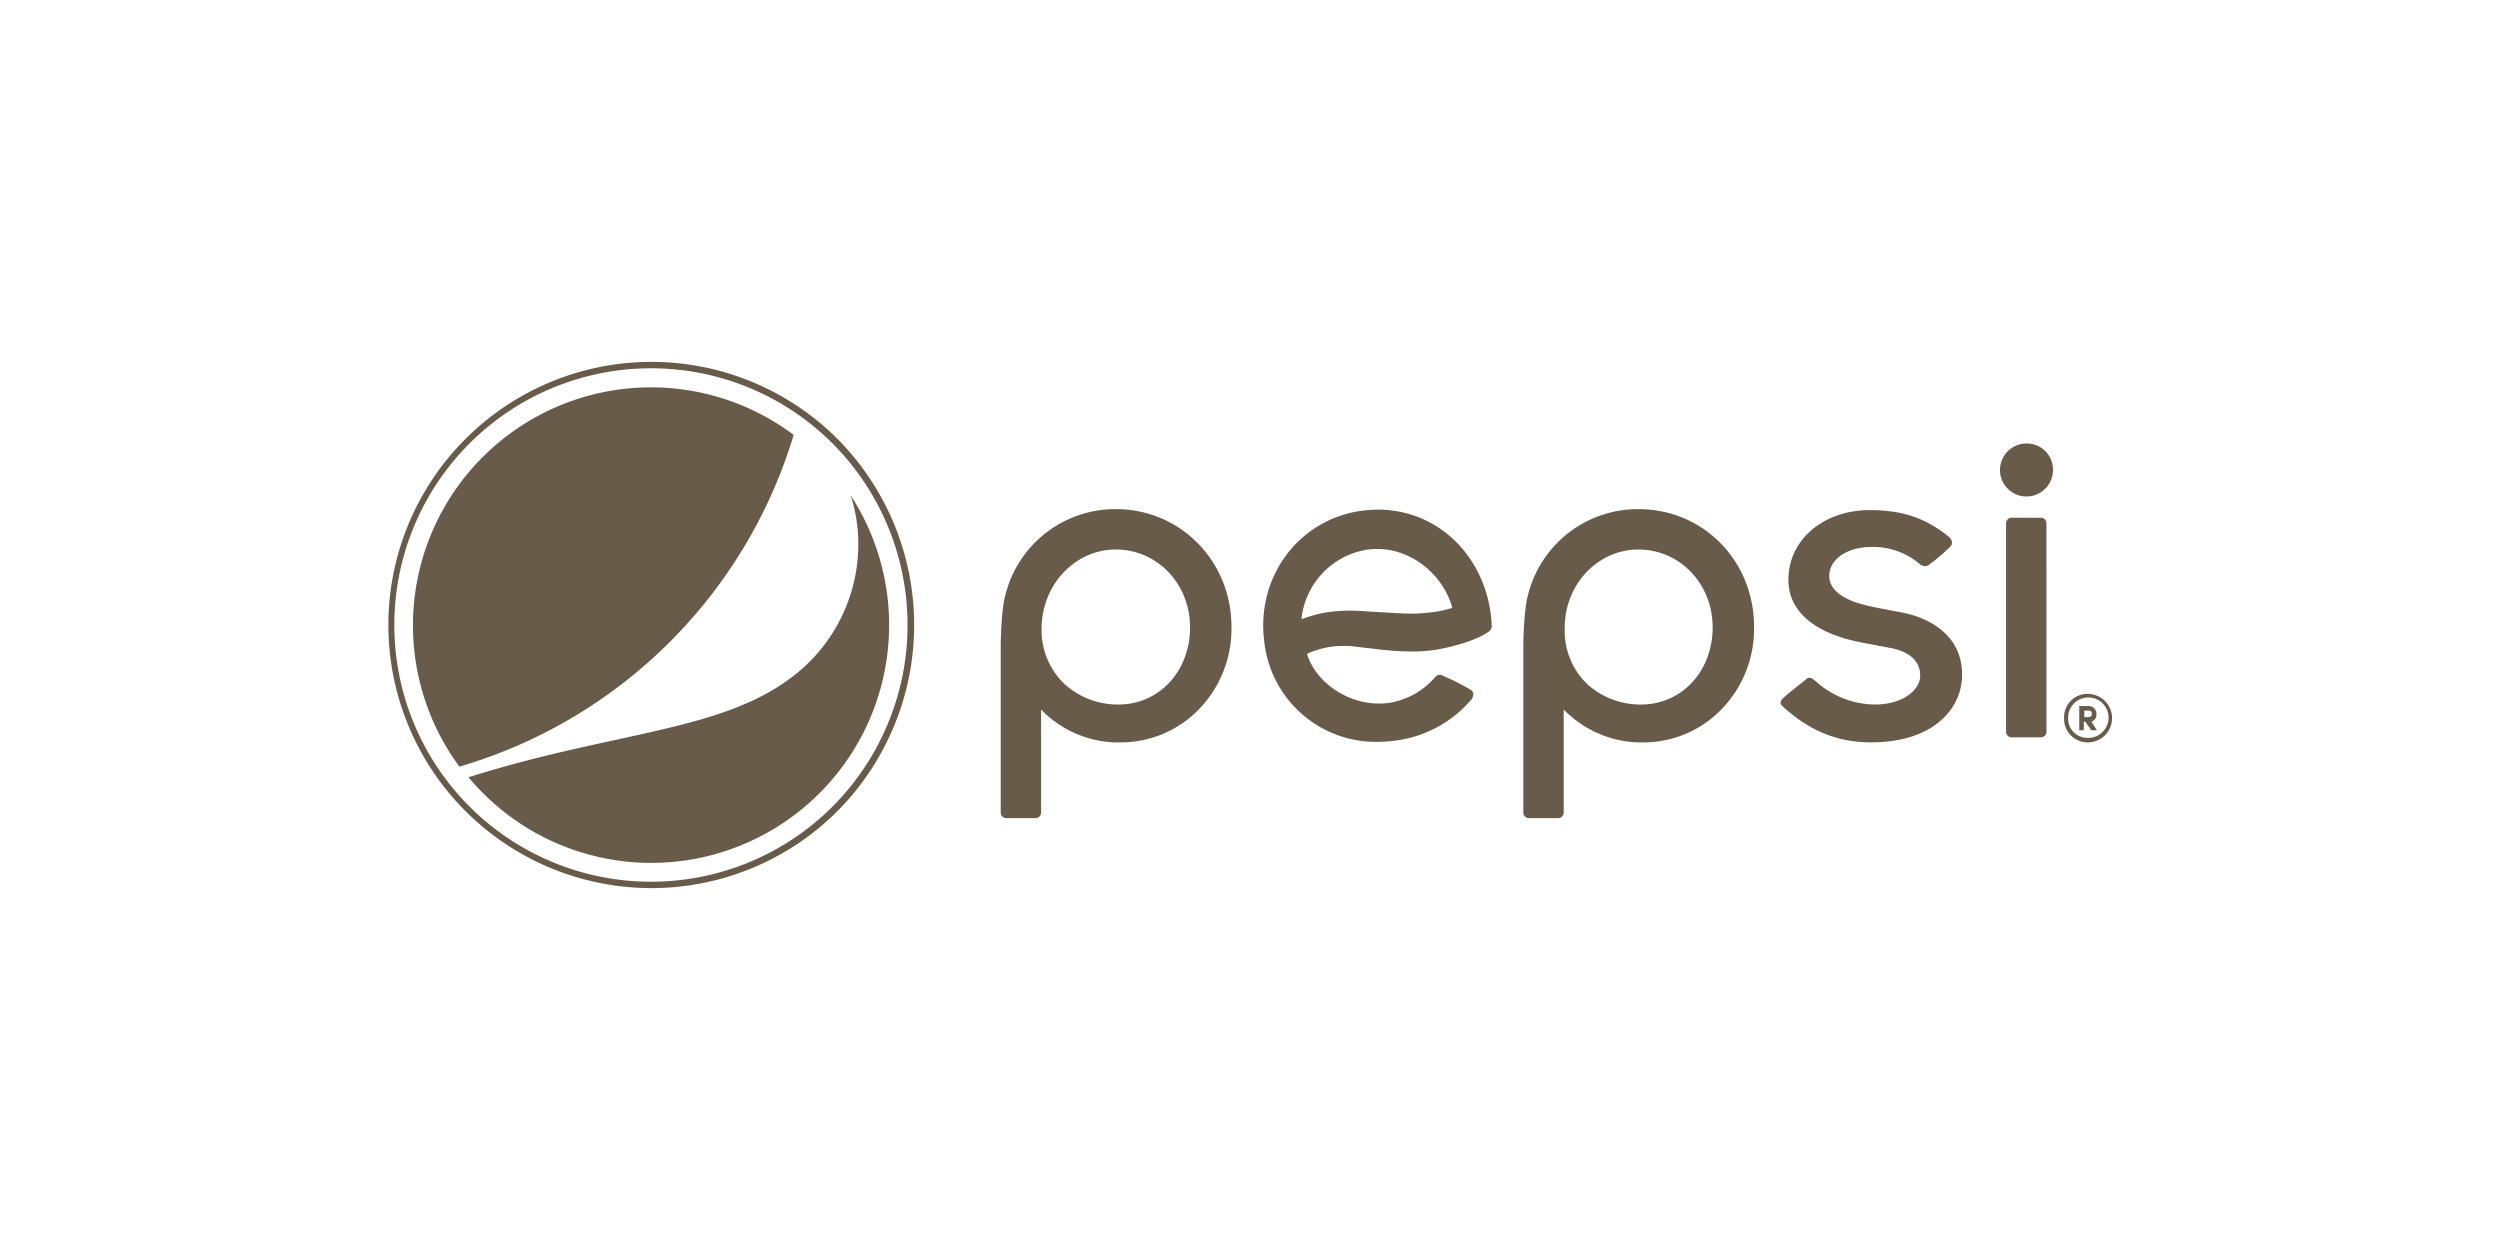
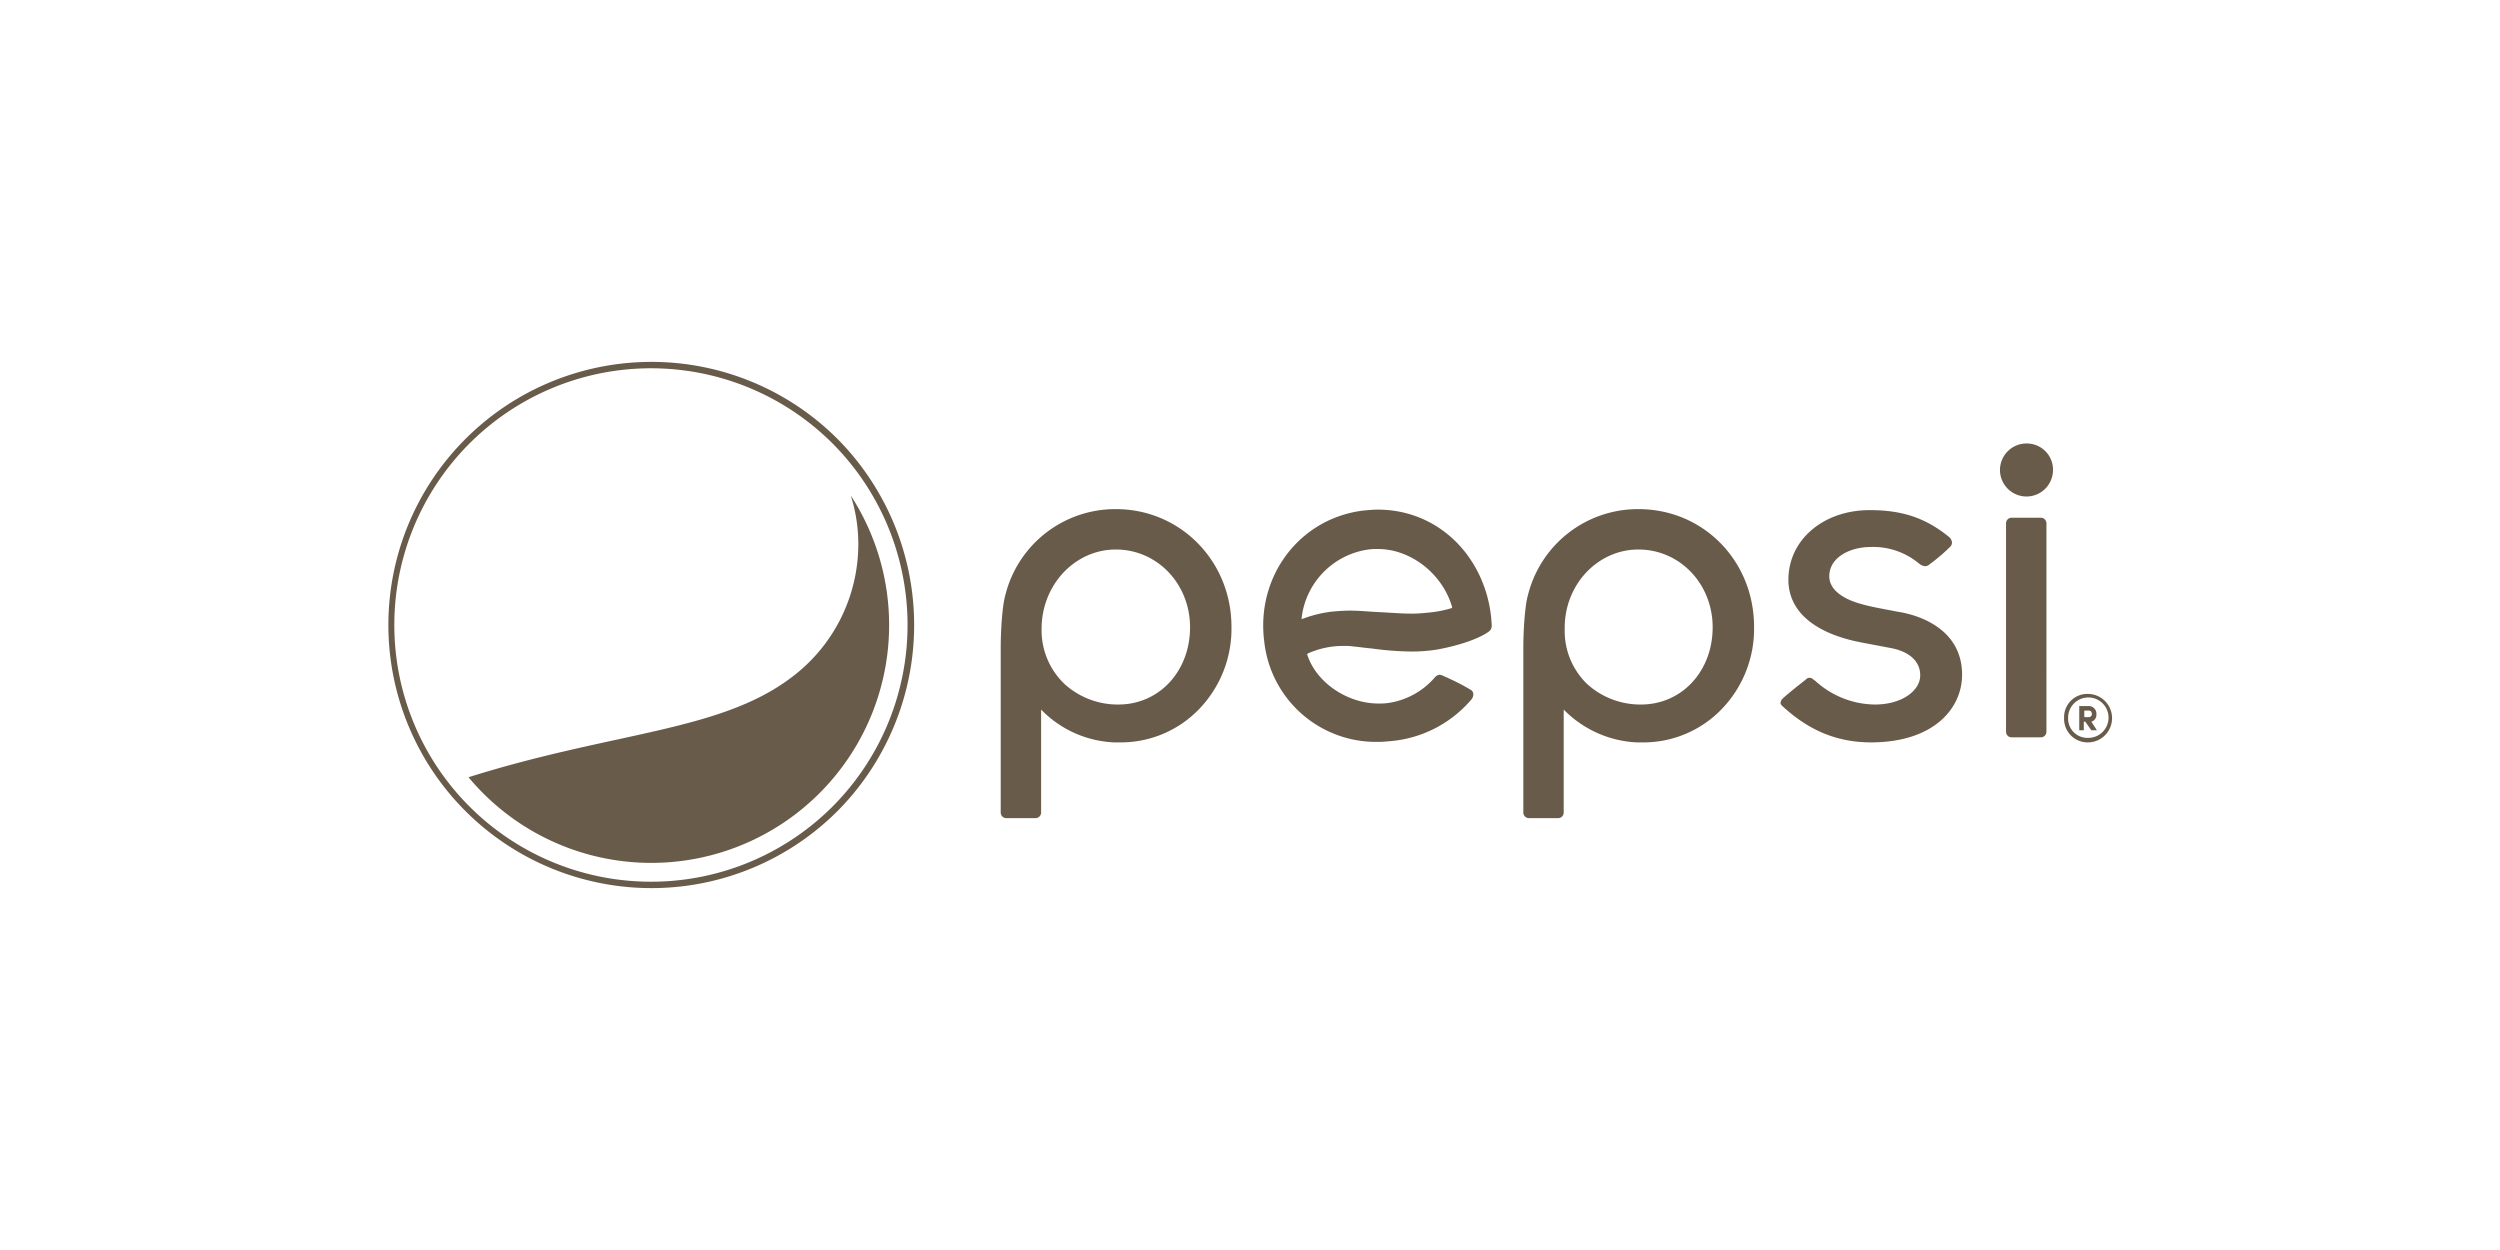
<svg xmlns="http://www.w3.org/2000/svg" viewBox="0 0 580 290">
  <g>
    <path d="M346.029 144.356h0a22.352 22.352 0 0 0-.234-2.343 30.284 30.284 0 0 0-1.054-4.686c-3.631-11.597-13.472-19.095-25.069-19.095-1.171 0-2.343.117-3.514.234-14.76 1.874-24.835 15.346-22.843 30.458a26.078 26.078 0 0 0 26.358 23.195c1.171 0 2.343-.117 3.514-.234a27.745 27.745 0 0 0 18.275-9.723 1.979 1.979 0 0 0 .351-1.171 1.195 1.195 0 0 0-.586-.937 50.483 50.483 0 0 0-5.154-2.694c-.469-.234-.82-.351-1.054-.469a2.697 2.697 0 0 0-1.054-.351 1.62 1.62 0 0 0-1.054.586 17.595 17.595 0 0 1-10.894 5.974 14.943 14.943 0 0 1-2.226.117c-7.146 0-14.409-4.803-16.517-11.363v-.117l.117-.117a19.976 19.976 0 0 1 8.669-1.757 10.082 10.082 0 0 1 1.874.117c1.406.117 2.811.351 4.334.469a70.514 70.514 0 0 0 9.02.703 36.945 36.945 0 0 0 6.209-.469c8.2-1.523 11.48-3.866 11.48-3.866 1.171-.703 1.171-1.289 1.054-2.46m-9.255-3.28a25.501 25.501 0 0 1-5.506 1.054 33.723 33.723 0 0 1-3.749.234c-2.343 0-5.037-.234-7.497-.351h-.117c-2.343-.117-4.569-.351-6.677-.351-1.523 0-2.929.117-4.217.234a28.548 28.548 0 0 0-7.029 1.757v-.351a18.146 18.146 0 0 1 15.463-15.815 14.183 14.183 0 0 1 2.226-.117c7.614 0 14.995 5.74 17.22 13.472v.234Zm137.997-19.68a1.3 1.3 0 0 0-1.289-1.289h-6.794a1.3 1.3 0 0 0-1.289 1.289v48.381a1.3 1.3 0 0 0 1.289 1.289h6.794a1.3 1.3 0 0 0 1.289-1.289Zm-4.569-18.509a6.15 6.15 0 1 0 6.092 6.209 6.077 6.077 0 0 0-6.092-6.209m-90.436 69.35h1.289A25.216 25.216 0 0 0 399.33 164.622a26.798 26.798 0 0 0 7.614-19.212c0-15.229-11.714-27.295-26.826-27.295a26.298 26.298 0 0 0-25.655 20.032c-.586 1.992-1.054 7.263-1.054 12.417V188.52a1.3 1.3 0 0 0 1.289 1.289h6.794a1.3 1.3 0 0 0 1.289-1.289V164.622l.351.351a25.356 25.356 0 0 0 16.634 7.263m.351-44.749c9.606 0 17.22 7.966 17.22 18.04 0 10.192-7.146 17.923-16.635 17.923a18.352 18.352 0 0 1-12.534-4.803 17.121 17.121 0 0 1-5.154-12.769c-.117-10.192 7.614-18.392 17.103-18.392M258.522 172.236H259.81a25.216 25.216 0 0 0 18.275-7.614 26.798 26.798 0 0 0 7.614-19.212c0-15.229-11.832-27.295-26.826-27.295a26.298 26.298 0 0 0-25.655 20.032c-.586 1.992-1.054 7.263-1.054 12.417V188.52a1.3 1.3 0 0 0 1.289 1.289h6.794a1.3 1.3 0 0 0 1.289-1.289V164.622l.351.351a25.087 25.087 0 0 0 16.634 7.263m.351-44.749c9.606 0 17.22 7.966 17.22 18.04 0 10.192-7.146 17.923-16.635 17.923a18.352 18.352 0 0 1-12.534-4.803 17.214 17.214 0 0 1-5.271-12.769c0-10.192 7.731-18.392 17.22-18.392m154.631 36.315c5.857 5.389 12.3 8.434 20.617 8.434h.234c14.409-.117 20.852-7.966 20.852-15.697 0-10.66-10.075-13.589-13.237-14.292-.937-.234-1.992-.351-3.046-.586-2.46-.469-5.154-.937-7.497-1.64-1.64-.469-7.029-2.226-7.029-6.326 0-4.452 4.92-6.794 9.606-6.794a16.624 16.624 0 0 1 11.246 3.866 2.6 2.6 0 0 0 1.289.586 1.504 1.504 0 0 0 1.171-.469 42.652 42.652 0 0 0 4.686-3.983 1.431 1.431 0 0 0 .469-1.054 1.973 1.973 0 0 0-.703-1.289c-5.506-4.452-10.894-6.209-18.392-6.209h0c-10.777 0-18.86 6.912-18.86 16.166 0 7.263 5.974 12.417 16.869 14.526l6.794 1.289c4.452.82 7.029 3.163 6.912 6.56-.117 3.28-4.1 6.56-10.543 6.56a20.832 20.832 0 0 1-13.94-5.623h-.117a1.577 1.577 0 0 0-1.054-.586 1.21 1.21 0 0 0-.937.469c-.469.351-4.92 3.866-5.389 4.452a1.012 1.012 0 0 0-.351.703c-.234.351.117.703.351.937" fill="#695b4a" />
    <path d="M194.253 101.783a61.041 61.041 0 1 0 .003 86.431A61.292 61.292 0 0 0 194.253 101.783Zm-1.098 85.331a59.558 59.558 0 1 1 0-84.227A59.674 59.674 0 0 1 193.155 187.114Z" fill="#695b4a" />
    <path d="M197.372 114.953a37.149 37.149 0 0 1 1.757 11.363 38.649 38.649 0 0 1-15.932 31.16c-16.635 12.3-41.001 12.3-74.504 22.843a55.18 55.18 0 0 0 88.679-65.367" fill="#695b4a" />
-     <path d="M184.135 100.895a55.218 55.218 0 0 0-77.55 76.964 114.635 114.635 0 0 0 77.55-76.964" fill="#695b4a" />
    <path d="M484.377 160.99a5.623 5.623 0 0 1 0 11.246 5.454 5.454 0 0 1-5.506-5.623 5.385 5.385 0 0 1 5.506-5.623m0 10.192a4.687 4.687 0 1 0-4.569-4.686 4.461 4.461 0 0 0 4.569 4.686m.82-3.749a1.665 1.665 0 0 0 1.171-1.757 1.778 1.778 0 0 0-1.874-1.874h-2.109v5.623H483.44v-1.992h.351l1.406 1.992h1.289Zm-.586-2.577c.469 0 .703.351.703.82 0 .351-.234.703-.82.703h-.937v-1.523Z" fill="#695b4a" />
  </g>
</svg>